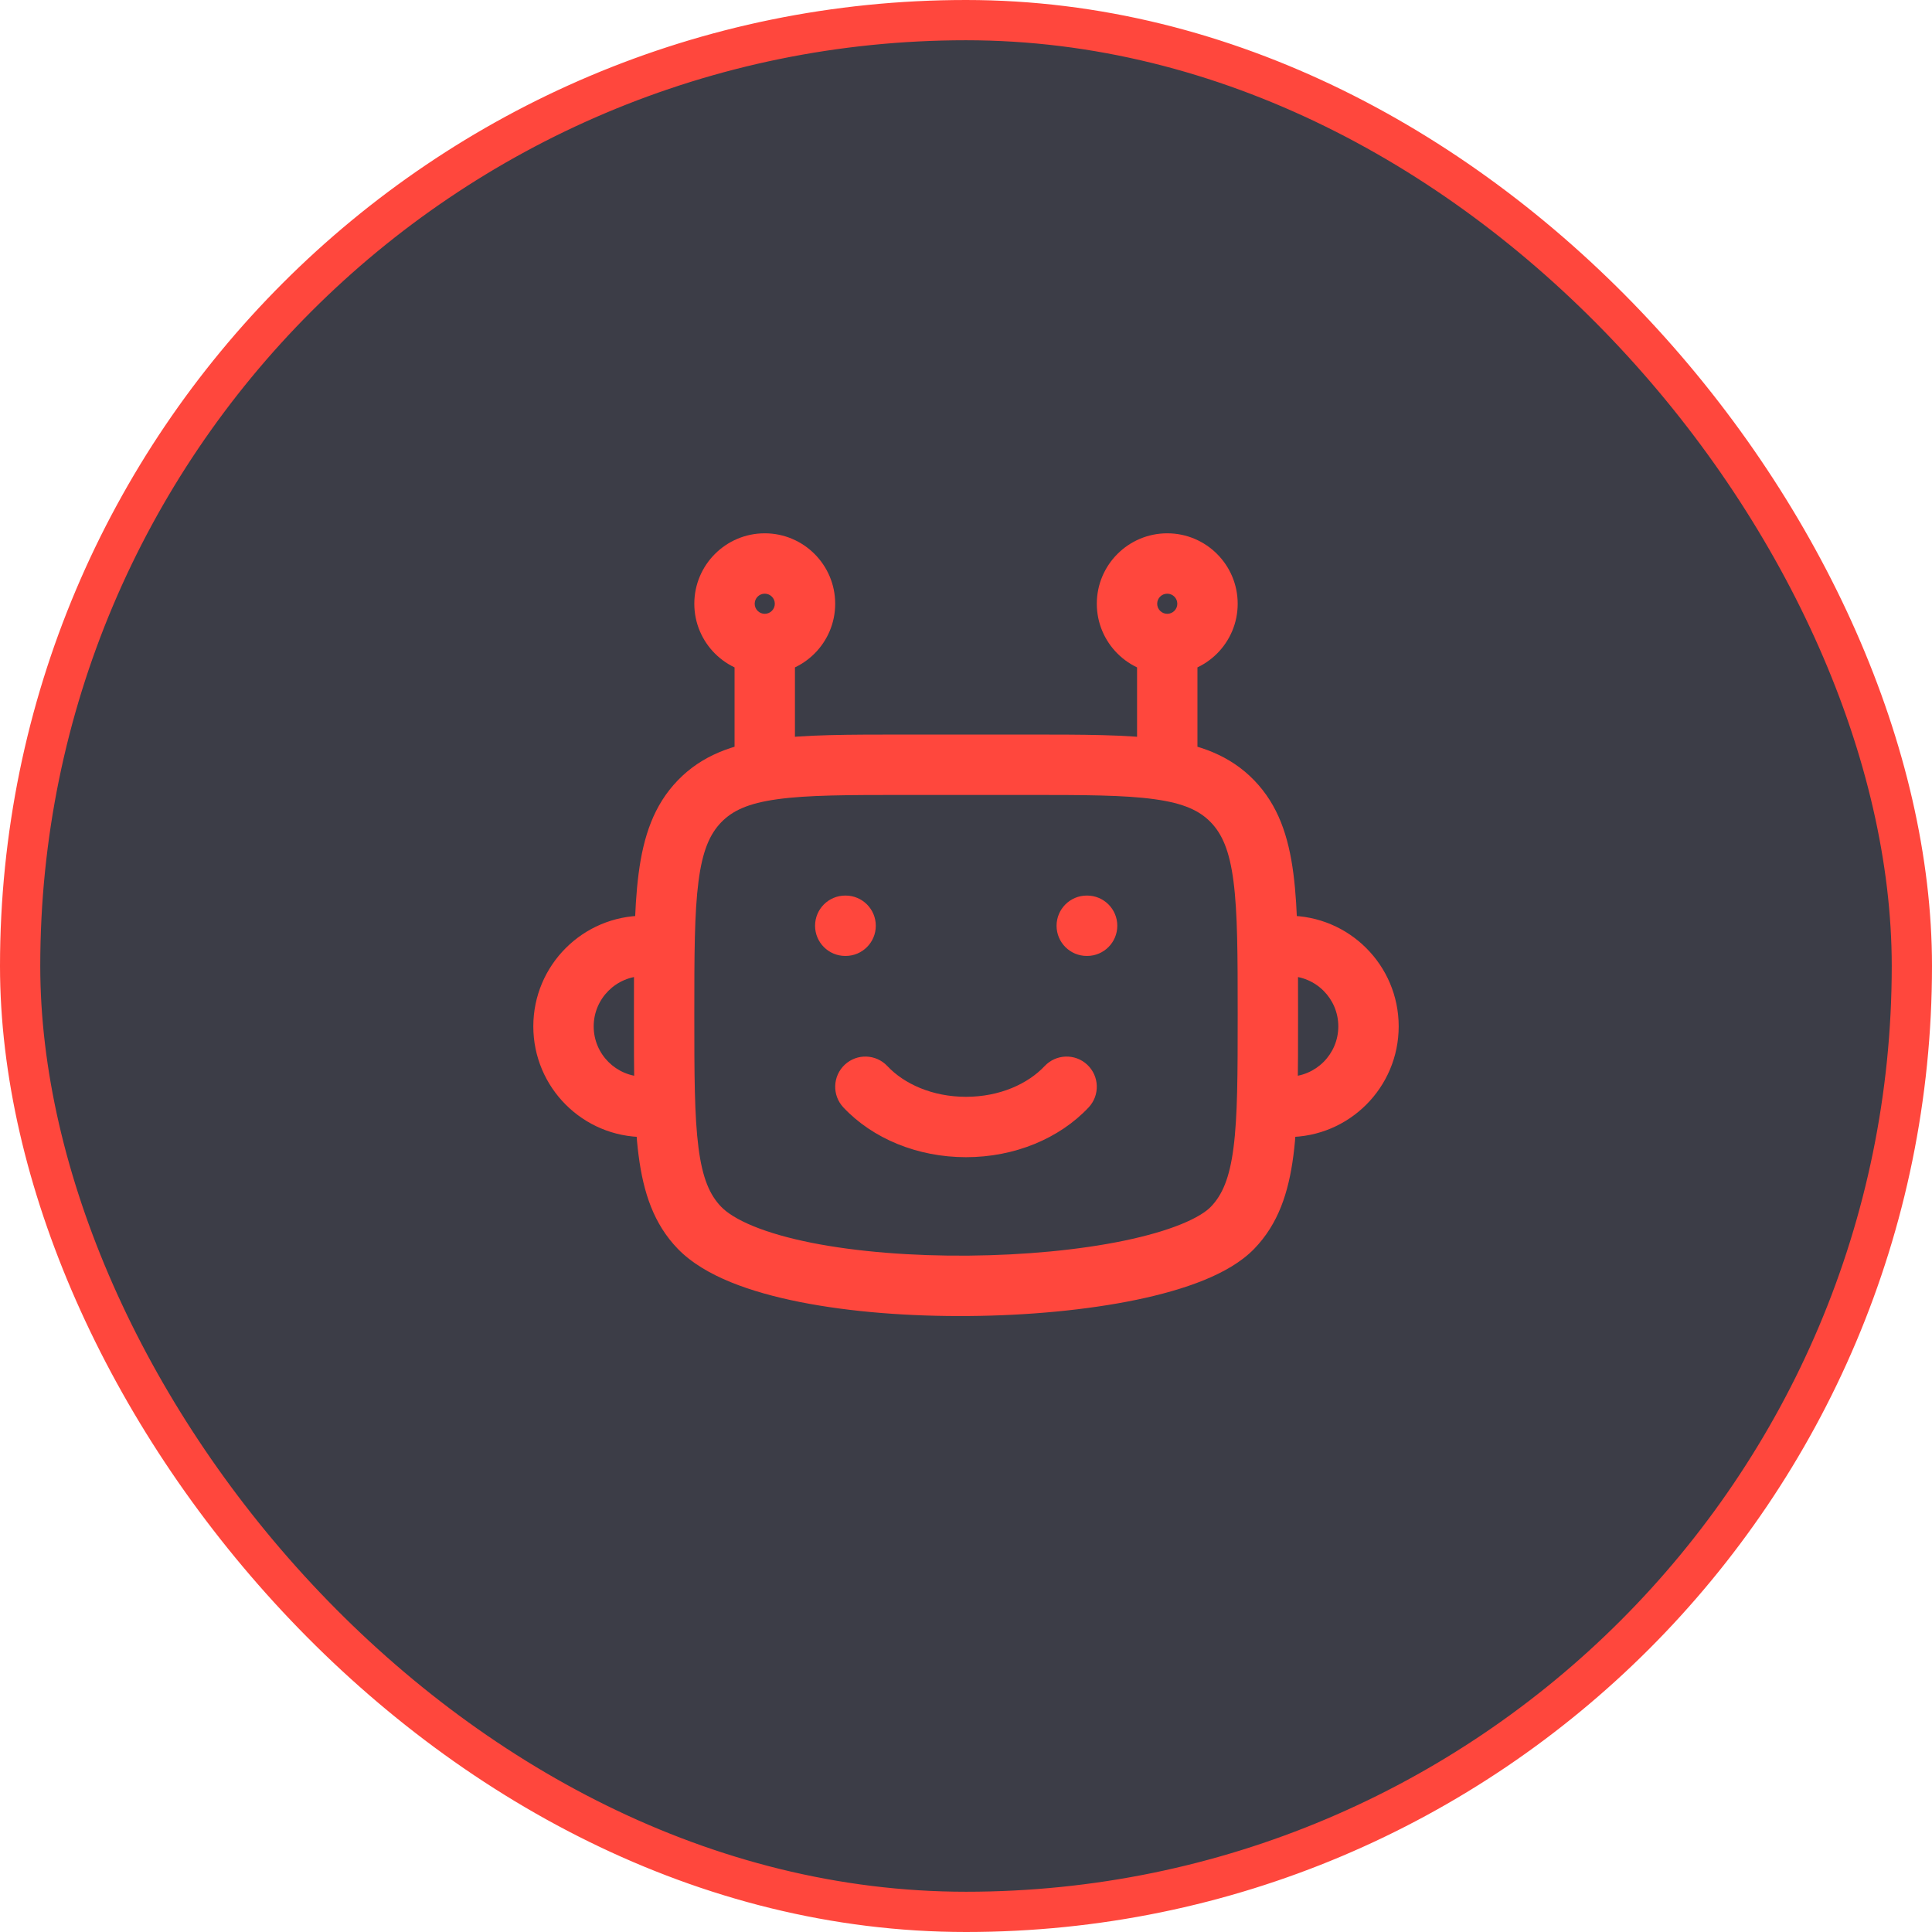
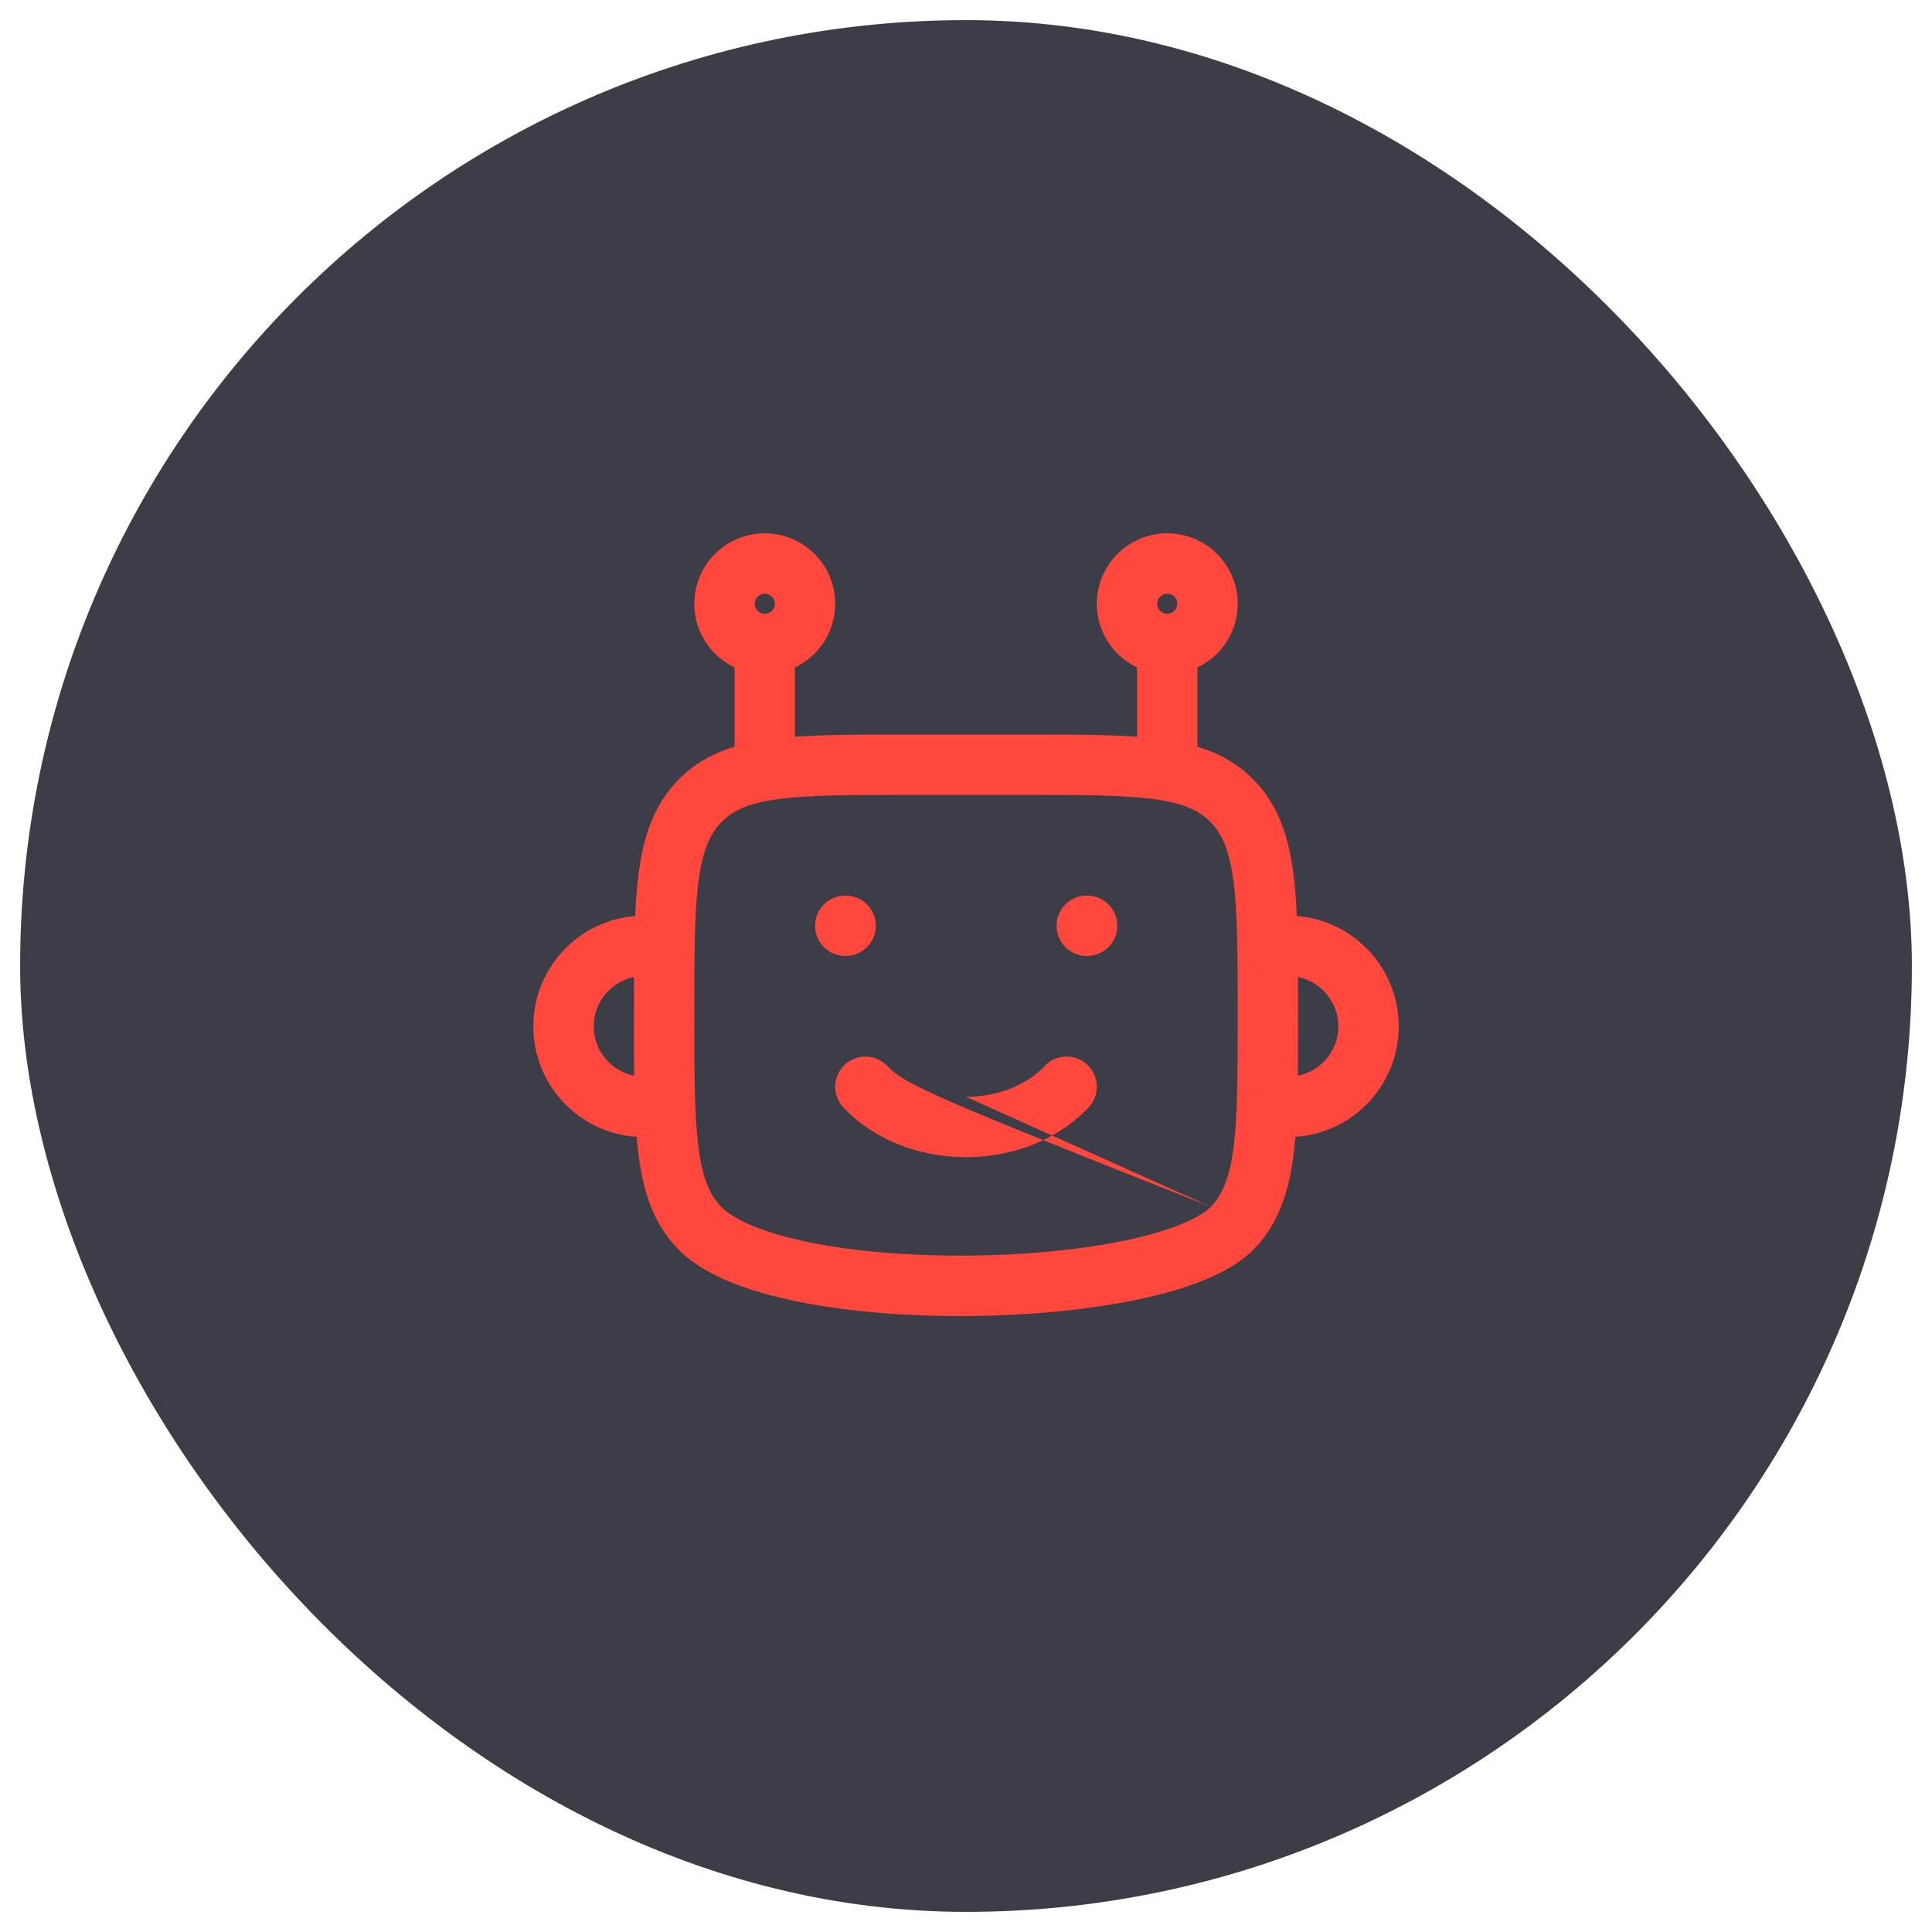
<svg xmlns="http://www.w3.org/2000/svg" width="48" height="48" viewBox="0 0 48 48" fill="none">
  <rect x="0.5" y="0.5" width="47" height="47" rx="23.5" fill="#3C3D47" />
-   <rect x="0.5" y="0.5" width="47" height="47" rx="23.5" stroke="#FF473D" />
-   <path d="M16 28.25C16.414 28.25 16.75 27.914 16.75 27.5C16.75 27.086 16.414 26.75 16 26.75V28.25ZM16 24.25C16.414 24.25 16.75 23.914 16.75 23.5C16.75 23.086 16.414 22.75 16 22.75V24.25ZM32 26.75C31.586 26.75 31.25 27.086 31.25 27.5C31.25 27.914 31.586 28.25 32 28.25V26.75ZM32 22.75C31.586 22.75 31.25 23.086 31.25 23.5C31.25 23.914 31.586 24.25 32 24.25V22.75ZM17.379 30.505L16.839 31.026L17.379 30.505ZM30.621 30.505L31.161 31.026L30.621 30.505ZM22.047 26.487C21.763 26.185 21.289 26.17 20.987 26.453C20.685 26.737 20.67 27.211 20.953 27.513L22.047 26.487ZM27.047 27.513C27.33 27.211 27.315 26.737 27.013 26.453C26.711 26.17 26.237 26.185 25.953 26.487L27.047 27.513ZM21.009 23.75C21.423 23.75 21.759 23.414 21.759 23C21.759 22.586 21.423 22.25 21.009 22.25L21.009 23.75ZM21 22.25C20.586 22.25 20.25 22.586 20.25 23C20.25 23.414 20.586 23.75 21 23.75L21 22.25ZM27.009 23.75C27.423 23.75 27.759 23.414 27.759 23C27.759 22.586 27.423 22.25 27.009 22.25V23.75ZM27 22.25C26.586 22.25 26.25 22.586 26.25 23C26.25 23.414 26.586 23.75 27 23.75V22.25ZM13.25 25.5C13.25 27.019 14.481 28.25 16 28.25V26.75C15.31 26.75 14.75 26.19 14.75 25.5H13.25ZM16 22.75C14.481 22.75 13.25 23.981 13.25 25.5H14.75C14.75 24.81 15.31 24.25 16 24.25V22.75ZM33.25 25.5C33.25 26.19 32.69 26.75 32 26.75V28.25C33.519 28.25 34.75 27.019 34.75 25.5H33.25ZM32 24.25C32.69 24.25 33.25 24.81 33.25 25.5H34.75C34.75 23.981 33.519 22.75 32 22.75V24.25ZM19.75 19V16H18.25V19H19.75ZM29.75 19V16H28.25V19H29.75ZM19.25 15C19.25 15.138 19.138 15.25 19 15.25V16.75C19.966 16.75 20.75 15.966 20.75 15H19.25ZM19 15.25C18.862 15.25 18.75 15.138 18.75 15L17.25 15C17.25 15.966 18.034 16.75 19 16.75V15.25ZM18.75 15C18.75 14.862 18.862 14.75 19 14.75V13.25C18.034 13.25 17.25 14.034 17.25 15L18.75 15ZM19 14.75C19.138 14.75 19.25 14.862 19.25 15H20.75C20.75 14.034 19.966 13.25 19 13.25V14.75ZM29.25 15C29.25 15.138 29.138 15.25 29 15.25V16.75C29.966 16.75 30.75 15.966 30.75 15H29.25ZM29 15.25C28.862 15.25 28.75 15.138 28.75 15H27.25C27.25 15.966 28.034 16.75 29 16.75V15.25ZM28.75 15C28.75 14.862 28.862 14.75 29 14.75V13.25C28.034 13.25 27.25 14.034 27.25 15H28.75ZM29 14.75C29.138 14.75 29.25 14.862 29.25 15H30.75C30.75 14.034 29.966 13.25 29 13.25V14.75ZM22.5 19.75L25.5 19.75V18.25L22.5 18.25V19.75ZM15.75 25.207C15.75 26.649 15.748 27.804 15.866 28.709C15.986 29.633 16.242 30.408 16.839 31.026L17.918 29.983C17.637 29.692 17.453 29.282 17.354 28.516C17.252 27.73 17.25 26.69 17.25 25.207H15.75ZM30.75 25.207C30.75 26.69 30.748 27.73 30.646 28.516C30.547 29.282 30.363 29.692 30.082 29.983L31.161 31.026C31.758 30.408 32.014 29.633 32.134 28.709C32.252 27.804 32.25 26.649 32.25 25.207L30.75 25.207ZM25.5 19.75C26.936 19.75 27.935 19.752 28.689 19.857C29.418 19.958 29.804 20.143 30.082 20.43L31.161 19.388C30.56 18.766 29.8 18.497 28.895 18.371C28.015 18.248 26.892 18.25 25.5 18.25V19.75ZM32.25 25.207C32.25 23.764 32.252 22.61 32.134 21.705C32.014 20.781 31.758 20.006 31.161 19.388L30.082 20.43C30.363 20.721 30.547 21.132 30.646 21.898C30.748 22.684 30.75 23.723 30.75 25.207L32.25 25.207ZM22.5 18.25C21.108 18.25 19.985 18.248 19.105 18.371C18.2 18.497 17.44 18.766 16.839 19.388L17.918 20.43C18.196 20.143 18.582 19.958 19.311 19.857C20.065 19.752 21.064 19.75 22.5 19.75V18.25ZM17.25 25.207C17.25 23.723 17.252 22.684 17.354 21.898C17.453 21.132 17.637 20.721 17.918 20.43L16.839 19.388C16.242 20.006 15.986 20.781 15.866 21.705C15.748 22.61 15.75 23.764 15.75 25.207H17.25ZM30.082 29.983C29.965 30.104 29.733 30.258 29.344 30.416C28.965 30.57 28.487 30.708 27.93 30.824C26.817 31.055 25.45 31.184 24.064 31.196C22.678 31.208 21.302 31.102 20.169 30.878C19.603 30.765 19.113 30.626 18.72 30.465C18.319 30.301 18.062 30.132 17.918 29.983L16.839 31.026C17.184 31.382 17.651 31.649 18.152 31.854C18.66 32.062 19.249 32.224 19.878 32.349C21.135 32.599 22.617 32.709 24.077 32.696C25.538 32.684 27.005 32.548 28.235 32.293C28.85 32.165 29.421 32.004 29.909 31.806C30.386 31.612 30.836 31.361 31.161 31.026L30.082 29.983ZM24 27.25C23.162 27.25 22.46 26.927 22.047 26.487L20.953 27.513C21.68 28.287 22.793 28.75 24 28.75V27.25ZM25.953 26.487C25.54 26.927 24.838 27.25 24 27.25V28.75C25.207 28.75 26.32 28.287 27.047 27.513L25.953 26.487ZM21.009 22.25H21L21 23.75H21.009L21.009 22.25ZM27.009 22.25H27V23.75H27.009V22.25Z" fill="#FF473D" />
+   <path d="M16 28.25C16.414 28.25 16.75 27.914 16.75 27.5C16.75 27.086 16.414 26.75 16 26.75V28.25ZM16 24.25C16.414 24.25 16.75 23.914 16.75 23.5C16.75 23.086 16.414 22.75 16 22.75V24.25ZM32 26.75C31.586 26.75 31.25 27.086 31.25 27.5C31.25 27.914 31.586 28.25 32 28.25V26.75ZM32 22.75C31.586 22.75 31.25 23.086 31.25 23.5C31.25 23.914 31.586 24.25 32 24.25V22.75ZM17.379 30.505L16.839 31.026L17.379 30.505ZM30.621 30.505L31.161 31.026L30.621 30.505ZM22.047 26.487C21.763 26.185 21.289 26.17 20.987 26.453C20.685 26.737 20.67 27.211 20.953 27.513L22.047 26.487ZM27.047 27.513C27.33 27.211 27.315 26.737 27.013 26.453C26.711 26.17 26.237 26.185 25.953 26.487L27.047 27.513ZM21.009 23.75C21.423 23.75 21.759 23.414 21.759 23C21.759 22.586 21.423 22.25 21.009 22.25L21.009 23.75ZM21 22.25C20.586 22.25 20.25 22.586 20.25 23C20.25 23.414 20.586 23.75 21 23.75L21 22.25ZM27.009 23.75C27.423 23.75 27.759 23.414 27.759 23C27.759 22.586 27.423 22.25 27.009 22.25V23.75ZM27 22.25C26.586 22.25 26.25 22.586 26.25 23C26.25 23.414 26.586 23.75 27 23.75V22.25ZM13.25 25.5C13.25 27.019 14.481 28.25 16 28.25V26.75C15.31 26.75 14.75 26.19 14.75 25.5H13.25ZM16 22.75C14.481 22.75 13.25 23.981 13.25 25.5H14.75C14.75 24.81 15.31 24.25 16 24.25V22.75ZM33.25 25.5C33.25 26.19 32.69 26.75 32 26.75V28.25C33.519 28.25 34.75 27.019 34.75 25.5H33.25ZM32 24.25C32.69 24.25 33.25 24.81 33.25 25.5H34.75C34.75 23.981 33.519 22.75 32 22.75V24.25ZM19.75 19V16H18.25V19H19.75ZM29.75 19V16H28.25V19H29.75ZM19.25 15C19.25 15.138 19.138 15.25 19 15.25V16.75C19.966 16.75 20.75 15.966 20.75 15H19.25ZM19 15.25C18.862 15.25 18.75 15.138 18.75 15L17.25 15C17.25 15.966 18.034 16.75 19 16.75V15.25ZM18.75 15C18.75 14.862 18.862 14.75 19 14.75V13.25C18.034 13.25 17.25 14.034 17.25 15L18.75 15ZM19 14.75C19.138 14.75 19.25 14.862 19.25 15H20.75C20.75 14.034 19.966 13.25 19 13.25V14.75ZM29.25 15C29.25 15.138 29.138 15.25 29 15.25V16.75C29.966 16.75 30.75 15.966 30.75 15H29.25ZM29 15.25C28.862 15.25 28.75 15.138 28.75 15H27.25C27.25 15.966 28.034 16.75 29 16.75V15.25ZM28.75 15C28.75 14.862 28.862 14.75 29 14.75V13.25C28.034 13.25 27.25 14.034 27.25 15H28.75ZM29 14.75C29.138 14.75 29.25 14.862 29.25 15H30.75C30.75 14.034 29.966 13.25 29 13.25V14.75ZM22.5 19.75L25.5 19.75V18.25L22.5 18.25V19.75ZM15.75 25.207C15.75 26.649 15.748 27.804 15.866 28.709C15.986 29.633 16.242 30.408 16.839 31.026L17.918 29.983C17.637 29.692 17.453 29.282 17.354 28.516C17.252 27.73 17.25 26.69 17.25 25.207H15.75ZM30.75 25.207C30.75 26.69 30.748 27.73 30.646 28.516C30.547 29.282 30.363 29.692 30.082 29.983L31.161 31.026C31.758 30.408 32.014 29.633 32.134 28.709C32.252 27.804 32.25 26.649 32.25 25.207L30.75 25.207ZM25.5 19.75C26.936 19.75 27.935 19.752 28.689 19.857C29.418 19.958 29.804 20.143 30.082 20.43L31.161 19.388C30.56 18.766 29.8 18.497 28.895 18.371C28.015 18.248 26.892 18.25 25.5 18.25V19.75ZM32.25 25.207C32.25 23.764 32.252 22.61 32.134 21.705C32.014 20.781 31.758 20.006 31.161 19.388L30.082 20.43C30.363 20.721 30.547 21.132 30.646 21.898C30.748 22.684 30.75 23.723 30.75 25.207L32.25 25.207ZM22.5 18.25C21.108 18.25 19.985 18.248 19.105 18.371C18.2 18.497 17.44 18.766 16.839 19.388L17.918 20.43C18.196 20.143 18.582 19.958 19.311 19.857C20.065 19.752 21.064 19.75 22.5 19.75V18.25ZM17.25 25.207C17.25 23.723 17.252 22.684 17.354 21.898C17.453 21.132 17.637 20.721 17.918 20.43L16.839 19.388C16.242 20.006 15.986 20.781 15.866 21.705C15.748 22.61 15.75 23.764 15.75 25.207H17.25ZM30.082 29.983C29.965 30.104 29.733 30.258 29.344 30.416C28.965 30.57 28.487 30.708 27.93 30.824C26.817 31.055 25.45 31.184 24.064 31.196C22.678 31.208 21.302 31.102 20.169 30.878C19.603 30.765 19.113 30.626 18.72 30.465C18.319 30.301 18.062 30.132 17.918 29.983L16.839 31.026C17.184 31.382 17.651 31.649 18.152 31.854C18.66 32.062 19.249 32.224 19.878 32.349C21.135 32.599 22.617 32.709 24.077 32.696C25.538 32.684 27.005 32.548 28.235 32.293C28.85 32.165 29.421 32.004 29.909 31.806C30.386 31.612 30.836 31.361 31.161 31.026L30.082 29.983ZC23.162 27.25 22.46 26.927 22.047 26.487L20.953 27.513C21.68 28.287 22.793 28.75 24 28.75V27.25ZM25.953 26.487C25.54 26.927 24.838 27.25 24 27.25V28.75C25.207 28.75 26.32 28.287 27.047 27.513L25.953 26.487ZM21.009 22.25H21L21 23.75H21.009L21.009 22.25ZM27.009 22.25H27V23.75H27.009V22.25Z" fill="#FF473D" />
</svg>